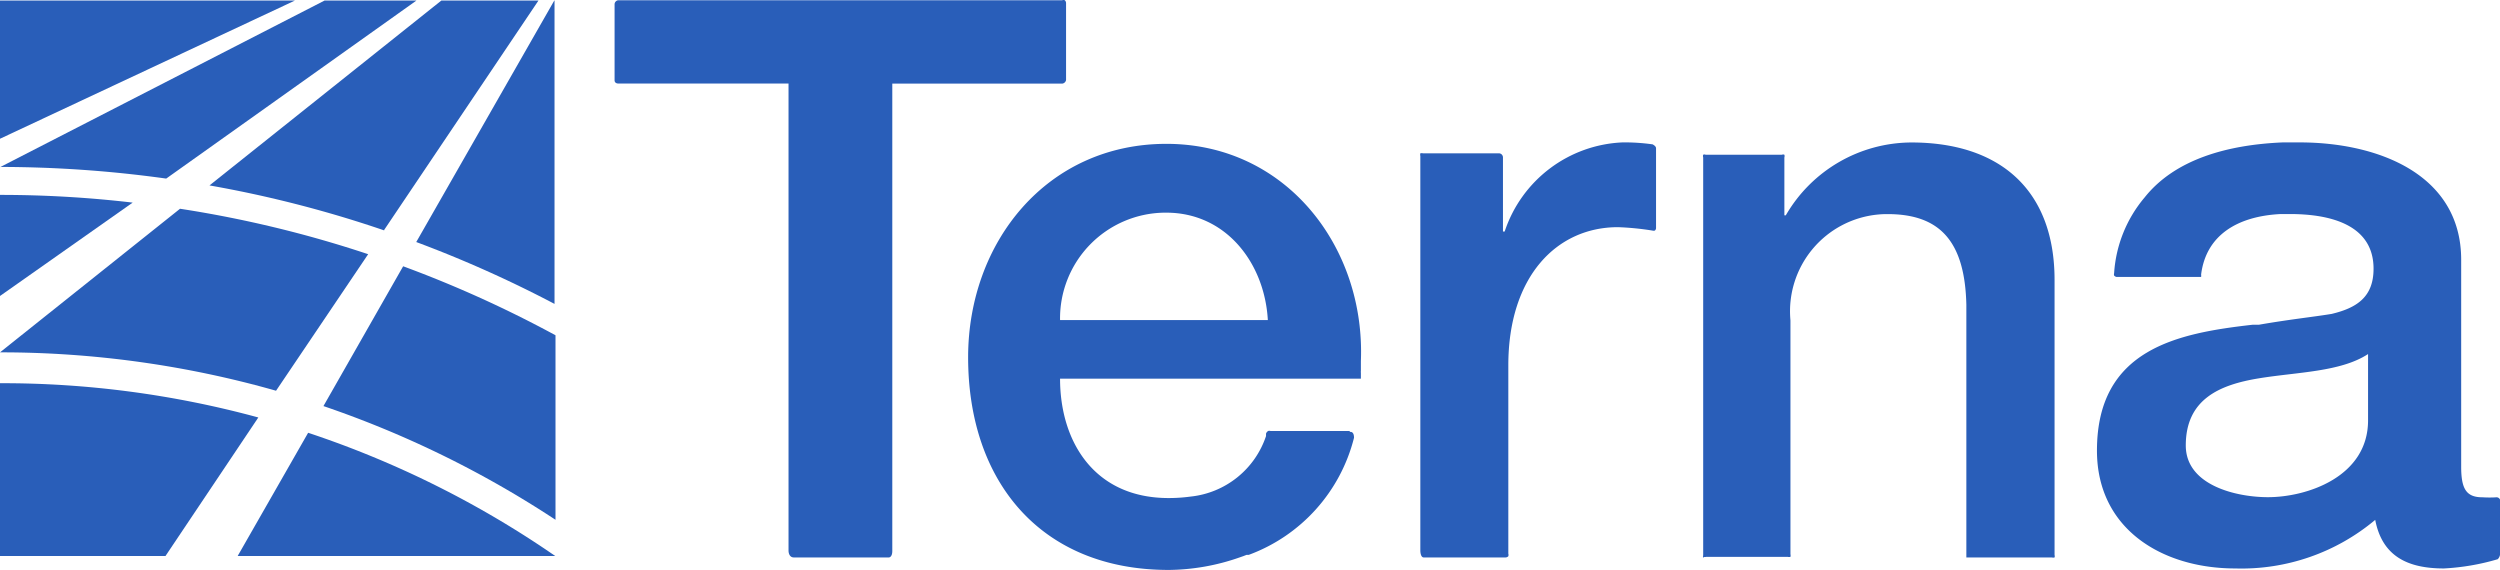
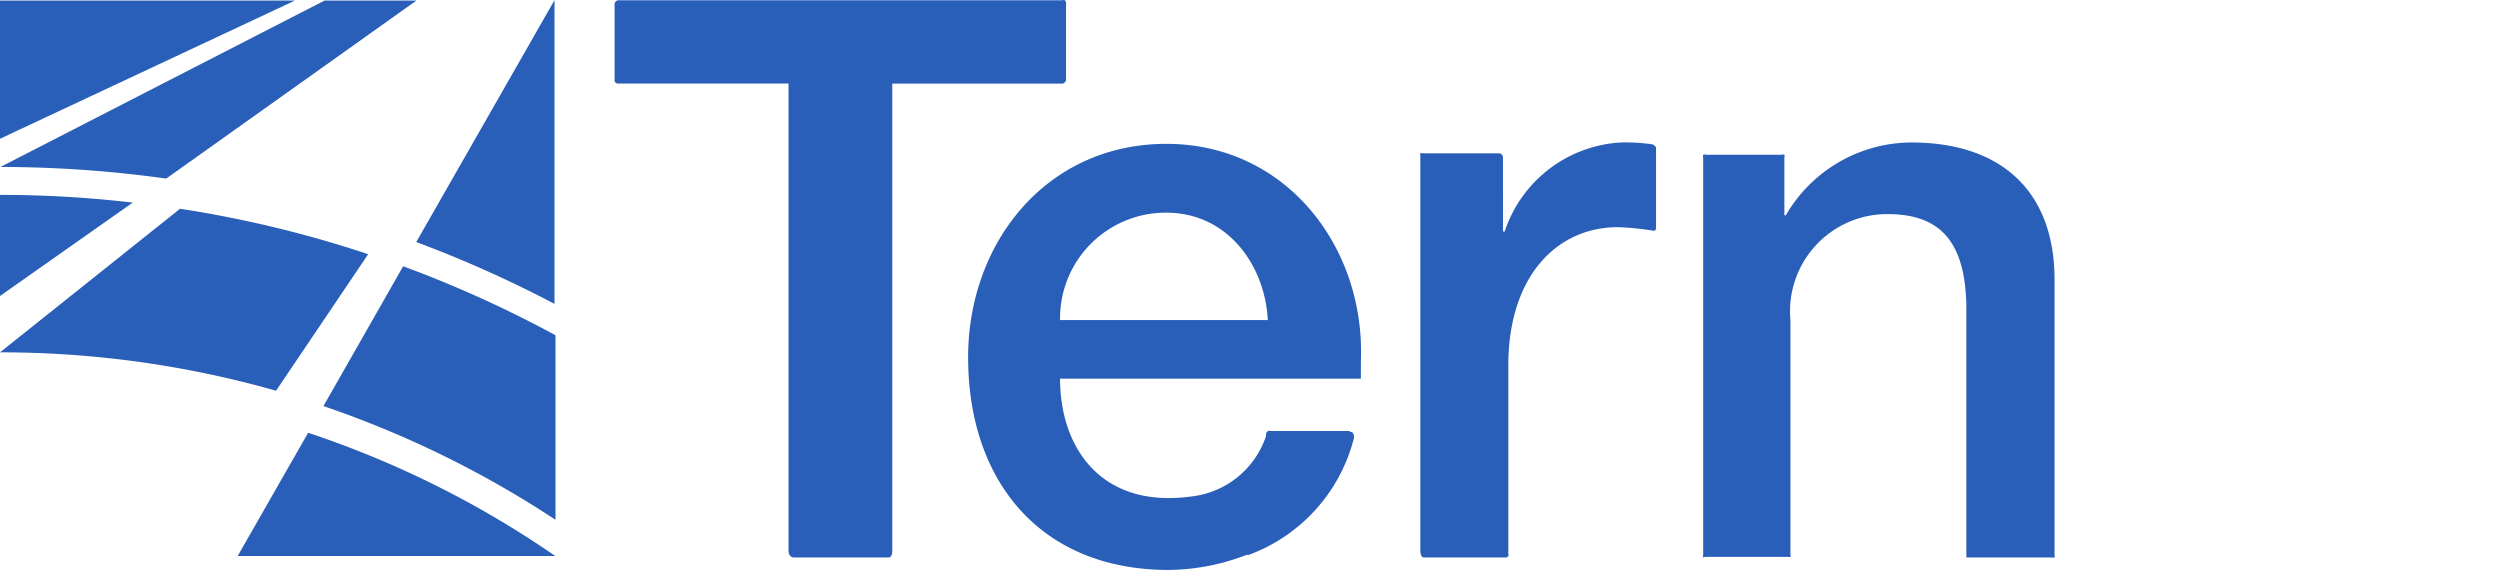
<svg xmlns="http://www.w3.org/2000/svg" viewBox="0 0 691 157.51">
  <defs>
    <style>.cls-1{fill:#295eb9;}</style>
  </defs>
  <g id="Layer_2" data-name="Layer 2">
    <g id="Layer_1-2" data-name="Layer 1">
-       <path class="cls-1" d="M0,105.92v47.76H45.74L71.4,115.39A269,269,0,0,0,0,105.92Z" />
      <path class="cls-1" d="M153.27,84V.14h-.06L115.05,66.9A329,329,0,0,1,153.27,84Z" />
      <path class="cls-1" d="M101.76,70.26a317.11,317.11,0,0,0-52-12.56L0,97.39A278.09,278.09,0,0,1,76.3,108Z" />
      <path class="cls-1" d="M115.12.14H89.73l-89.6,46a334.29,334.29,0,0,1,45.81,3.22Z" />
      <polygon class="cls-1" points="0 0.14 0 38.35 81.54 0.14 0 0.14" />
-       <path class="cls-1" d="M0,46.15v.06l.13-.06Z" />
-       <path class="cls-1" d="M106.19,63.68v-.14L148.84.14H122L57.9,51.25A321.65,321.65,0,0,1,106.19,63.68Z" />
      <path class="cls-1" d="M0,53.87V81.81L36.67,56A314.23,314.23,0,0,0,0,53.87Z" />
      <path class="cls-1" d="M89.4,112.24a281.35,281.35,0,0,1,64.14,31.43v-51a321.33,321.33,0,0,0-42.11-19.07Z" />
      <path class="cls-1" d="M65.69,153.68h87.78a269.69,269.69,0,0,0-68.3-34.06Z" />
      <path class="cls-1" d="M689.92,137.42a1.2,1.2,0,0,1,.2,0c.2,0,.41,0,.61,0Z" />
-       <path class="cls-1" d="M690.12,137.45a31.72,31.72,0,0,1-4,0c-4.5,0-5.85-2.41-5.85-8.46V71.8c0-23.57-22.9-32.44-44.66-32.44H631C615.71,40,601.2,44,592.8,54.54a36,36,0,0,0-8.46,21,1.06,1.06,0,0,0,0,.61,1.14,1.14,0,0,0,.67.4h23.38a2.51,2.51,0,0,0,0-.67c1.34-10.75,9.87-16.12,22-16.72h2.55c9.94,0,23.11,2.35,23.11,15.11,0,7.79-4.57,10.81-11.56,12.49-4.83.81-11.41,1.48-20.15,3h-1.74c-20.76,2.35-43,6.71-43,34.79,0,21.76,18.14,32.57,38.22,32.57a57.48,57.48,0,0,0,38.69-13.43c1.94,10.14,9.06,13.43,19,13.43a64,64,0,0,0,14.85-2.55,2.17,2.17,0,0,0,.67-1.61V138.16A1.06,1.06,0,0,0,690.12,137.45ZM654.53,116.2c0,15.58-16.86,21.22-27.67,21.22-8.67,0-22.71-3.22-22.71-14.3,0-12.9,9.54-16.79,20.15-18.54s22.64-1.75,30.23-6.72Z" />
      <path class="cls-1" d="M322.4,39.76c-33.12,0-54.81,27.27-54.81,59,0,34.39,20.15,58.77,55.41,58.77a60.5,60.5,0,0,0,19.54-3.43l1.15-.4.87-.34h.6A46.62,46.62,0,0,0,374.25,121c0-1.88-1.08-1.61-1.08-1.61l-.2-.27H351.14a.88.88,0,0,0-.6,0,1.28,1.28,0,0,0-.61.74v.67a24.69,24.69,0,0,1-20.82,16.72,44.58,44.58,0,0,1-6.11.41c-20.49,0-30-15.52-30-33h83.15V103a.94.94,0,0,1,0-.41V99.81C377.4,68.31,355.51,39.76,322.4,39.76ZM293,88.46a29.22,29.22,0,0,1,28.75-29.68h.61c16.58,0,27.2,14,28.07,29.69Z" />
      <path class="cls-1" d="M456.79,39.9a55.16,55.16,0,0,0-8.33-.54A35.94,35.94,0,0,0,415.89,64h-.47V43.46a1.15,1.15,0,0,0-1-1.08H393.32a1.54,1.54,0,0,0-.74,0,1.54,1.54,0,0,0,0,.74V152.2s0,1.88.94,1.88h22.64a1.07,1.07,0,0,0,.74-.34,1.3,1.3,0,0,0,0-.73V101c0-24.65,13.43-38.21,30.29-38.21a76.46,76.46,0,0,1,9.54.94,1.27,1.27,0,0,0,.67,0,.93.93,0,0,0,.33-.74V41C457.73,40.5,457.26,40.17,456.79,39.9Z" />
      <path class="cls-1" d="M567.88,77.38c0-25.06-15.31-38-39.56-38A40.31,40.31,0,0,0,493.6,59.51h-.4v-16a1.17,1.17,0,0,0,0-.74.79.79,0,0,0-.67,0H471.44a.81.81,0,0,0-.68,0,1.17,1.17,0,0,0,0,.74v110a1.17,1.17,0,0,0,0,.74l.14-.34a1,1,0,0,0,.67,0h22.57a1.33,1.33,0,0,0,.74,0,1.54,1.54,0,0,0,0-.74V88.53a26.86,26.86,0,0,1,24.26-29.24,25.12,25.12,0,0,1,2.6-.11c14.44,0,21.36,7.52,21.76,25.05v69.85h23.65a1.3,1.3,0,0,0,.73,0,1.1,1.1,0,0,0,0-.67Z" />
      <path class="cls-1" d="M294.66,22.1V.81a1.14,1.14,0,0,0-.34-.74,1,1,0,0,0-.74,0H170.87a1.15,1.15,0,0,0-1,1.21v21s0,.81,1.08.81h47V152.27s0,1.81,1.48,1.81h26.26s.94,0,.94-1.81V23.11h47A1.22,1.22,0,0,0,294.66,22.1Z" />
    </g>
  </g>
</svg>